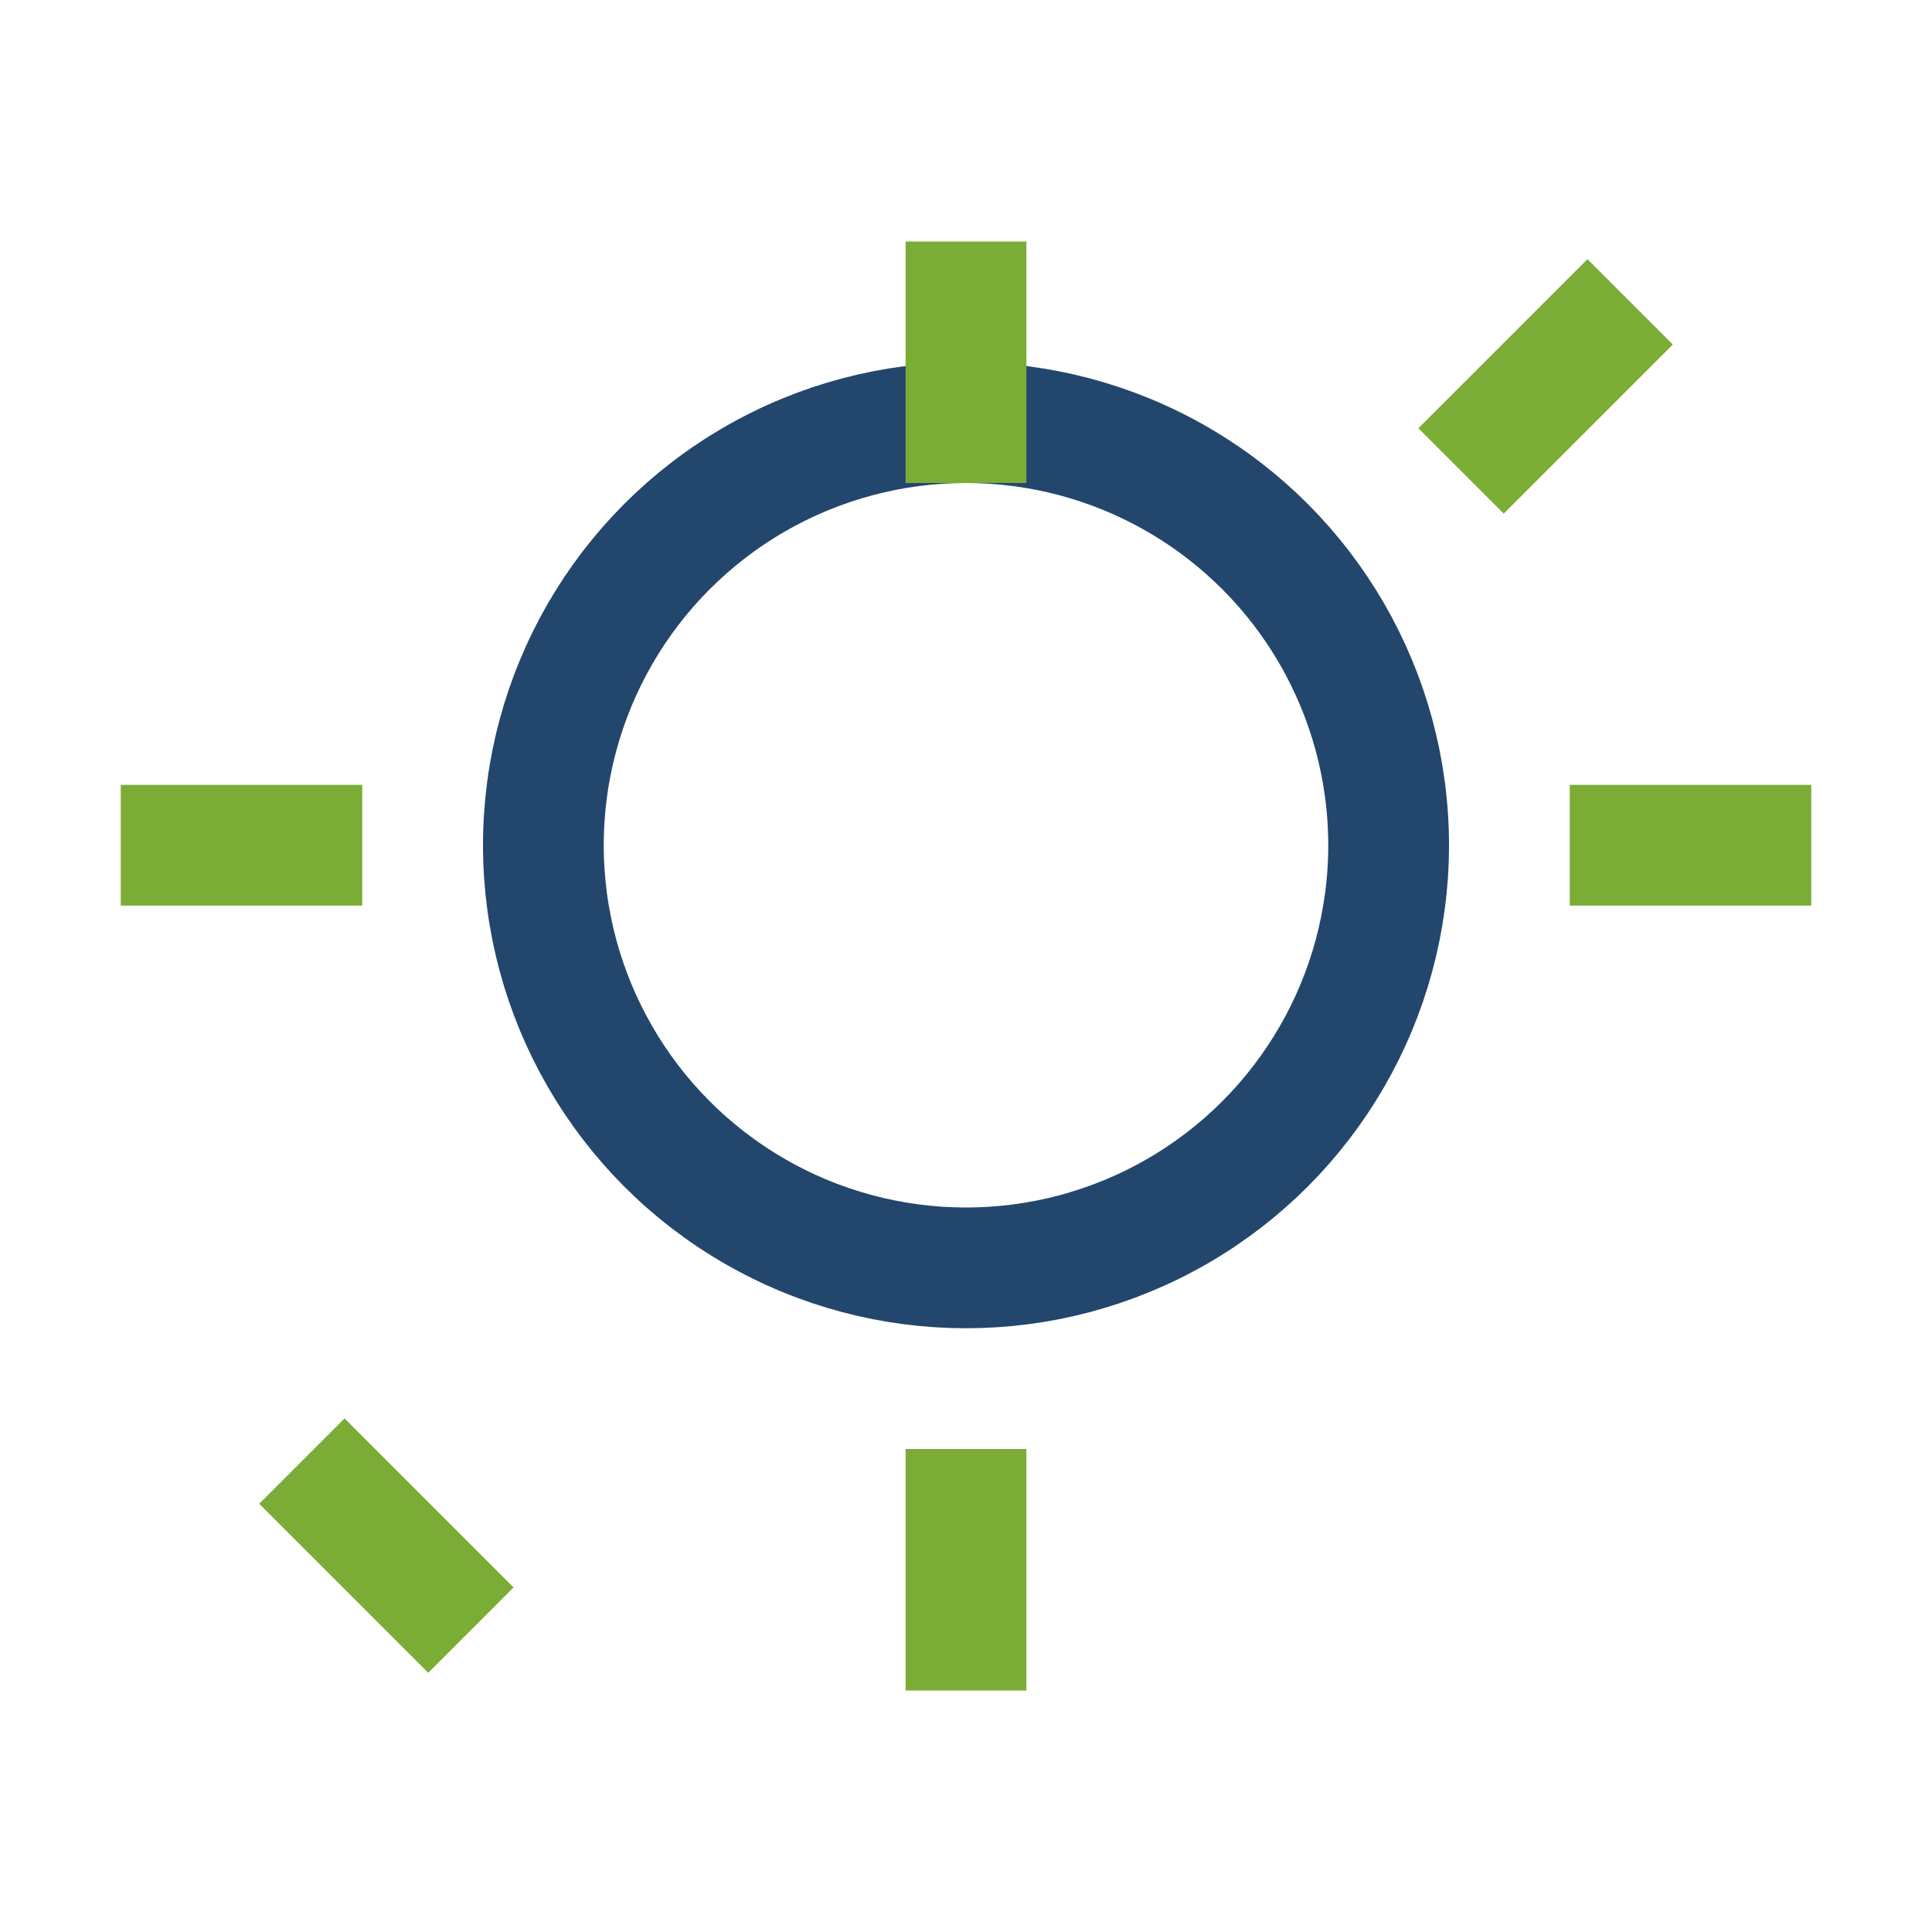
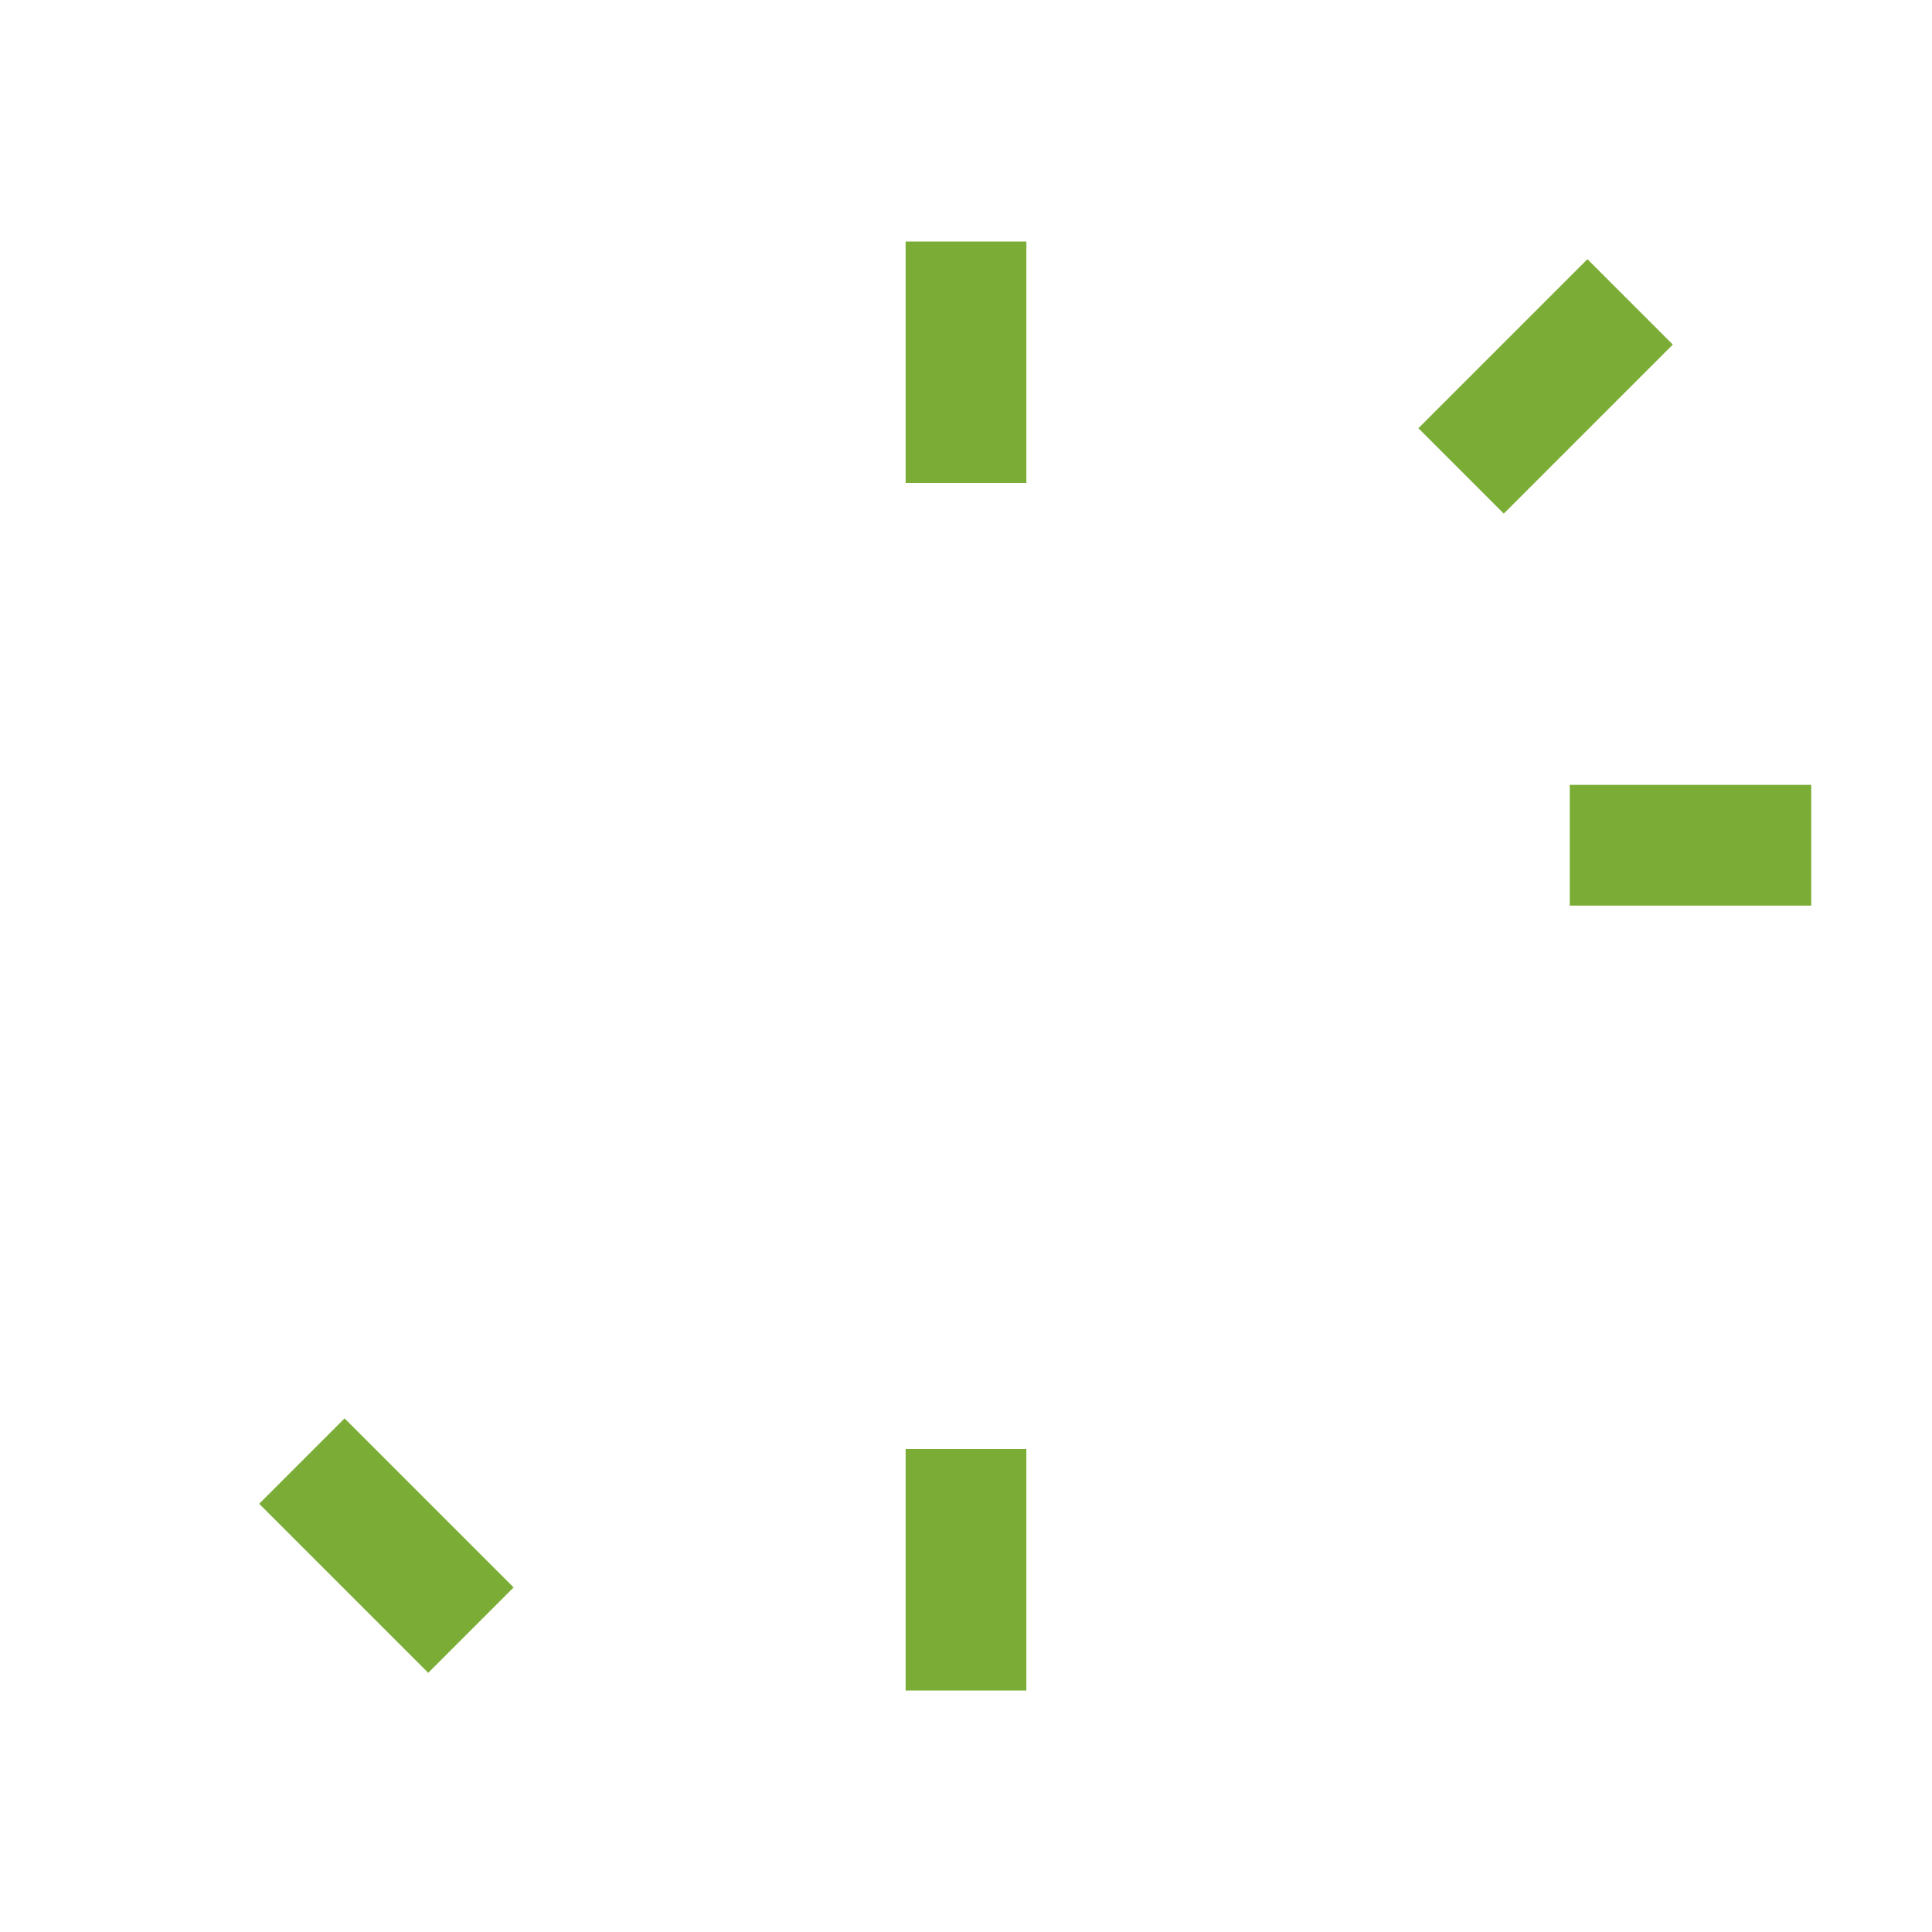
<svg xmlns="http://www.w3.org/2000/svg" width="32" height="32" viewBox="0 0 32 32">
-   <circle cx="16" cy="14" r="7" fill="none" stroke="#23466D" stroke-width="2" />
-   <path d="M16 4v4M16 24v4M26 14h4M2 14h4M24.2 7.8l2.8-2.8M5 24.2l2.8 2.8" stroke="#7BAD36" stroke-width="2" />
+   <path d="M16 4v4M16 24v4M26 14h4M2 14M24.2 7.8l2.8-2.8M5 24.2l2.8 2.8" stroke="#7BAD36" stroke-width="2" />
</svg>